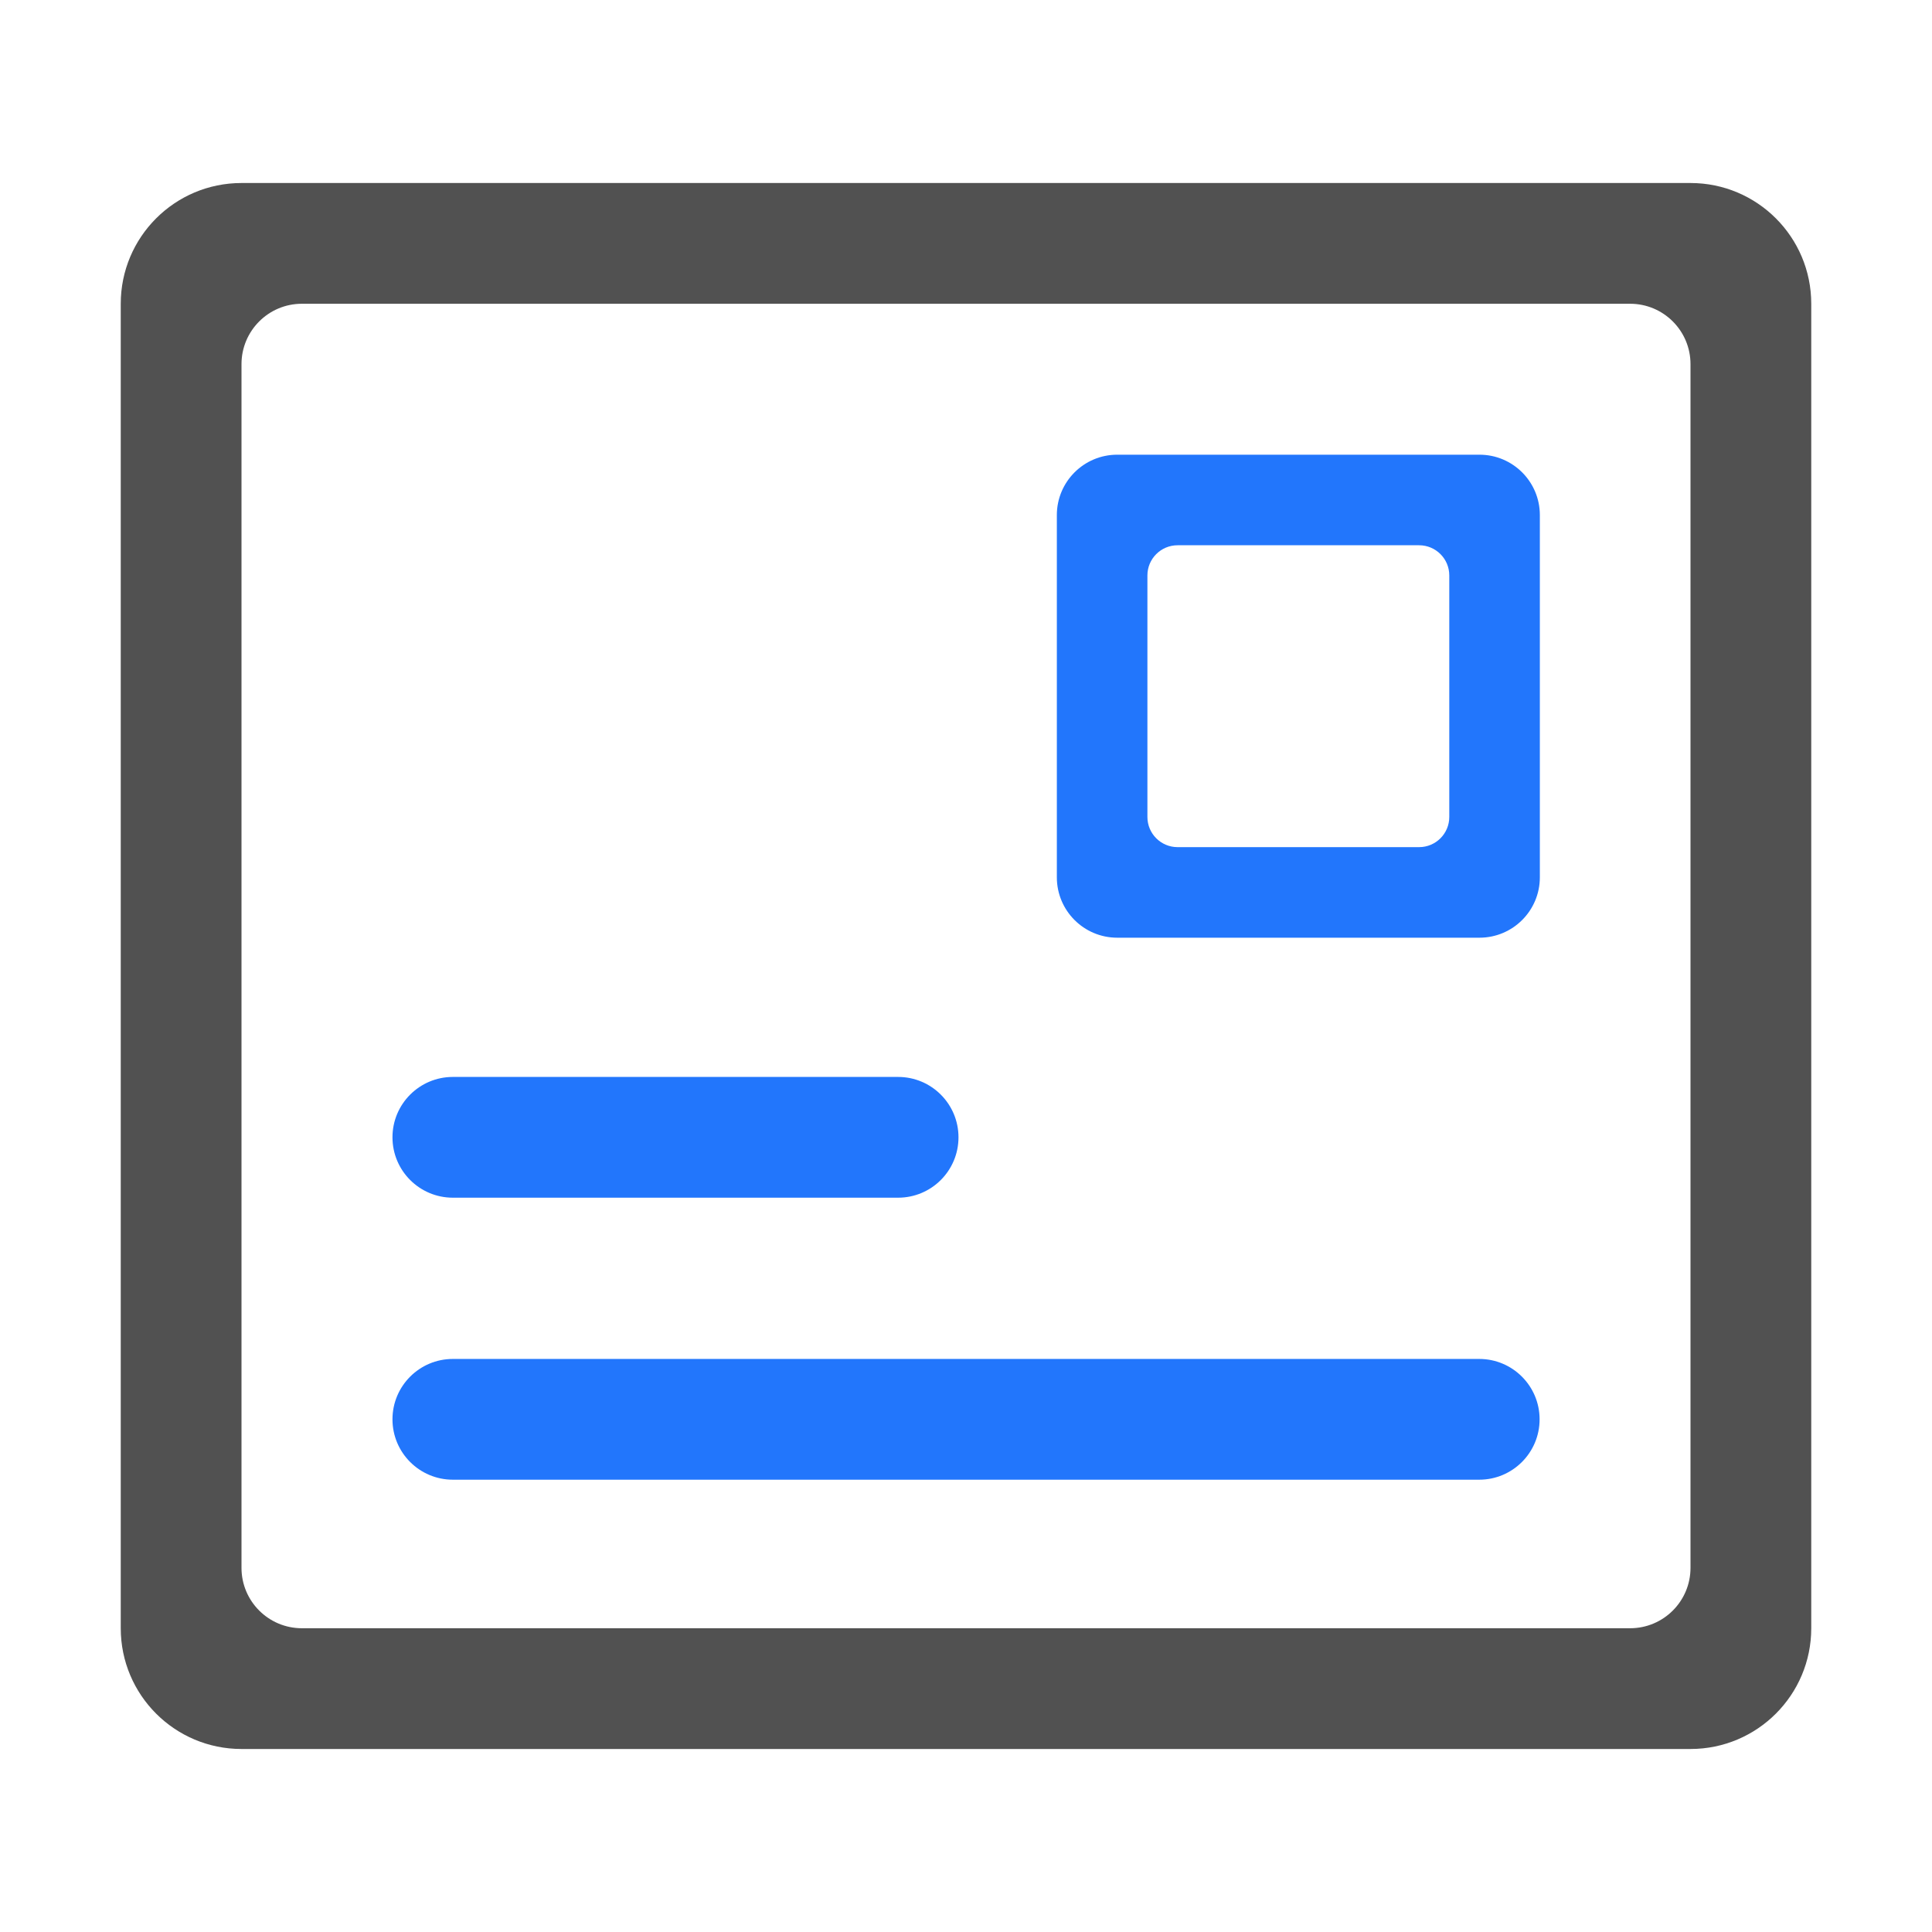
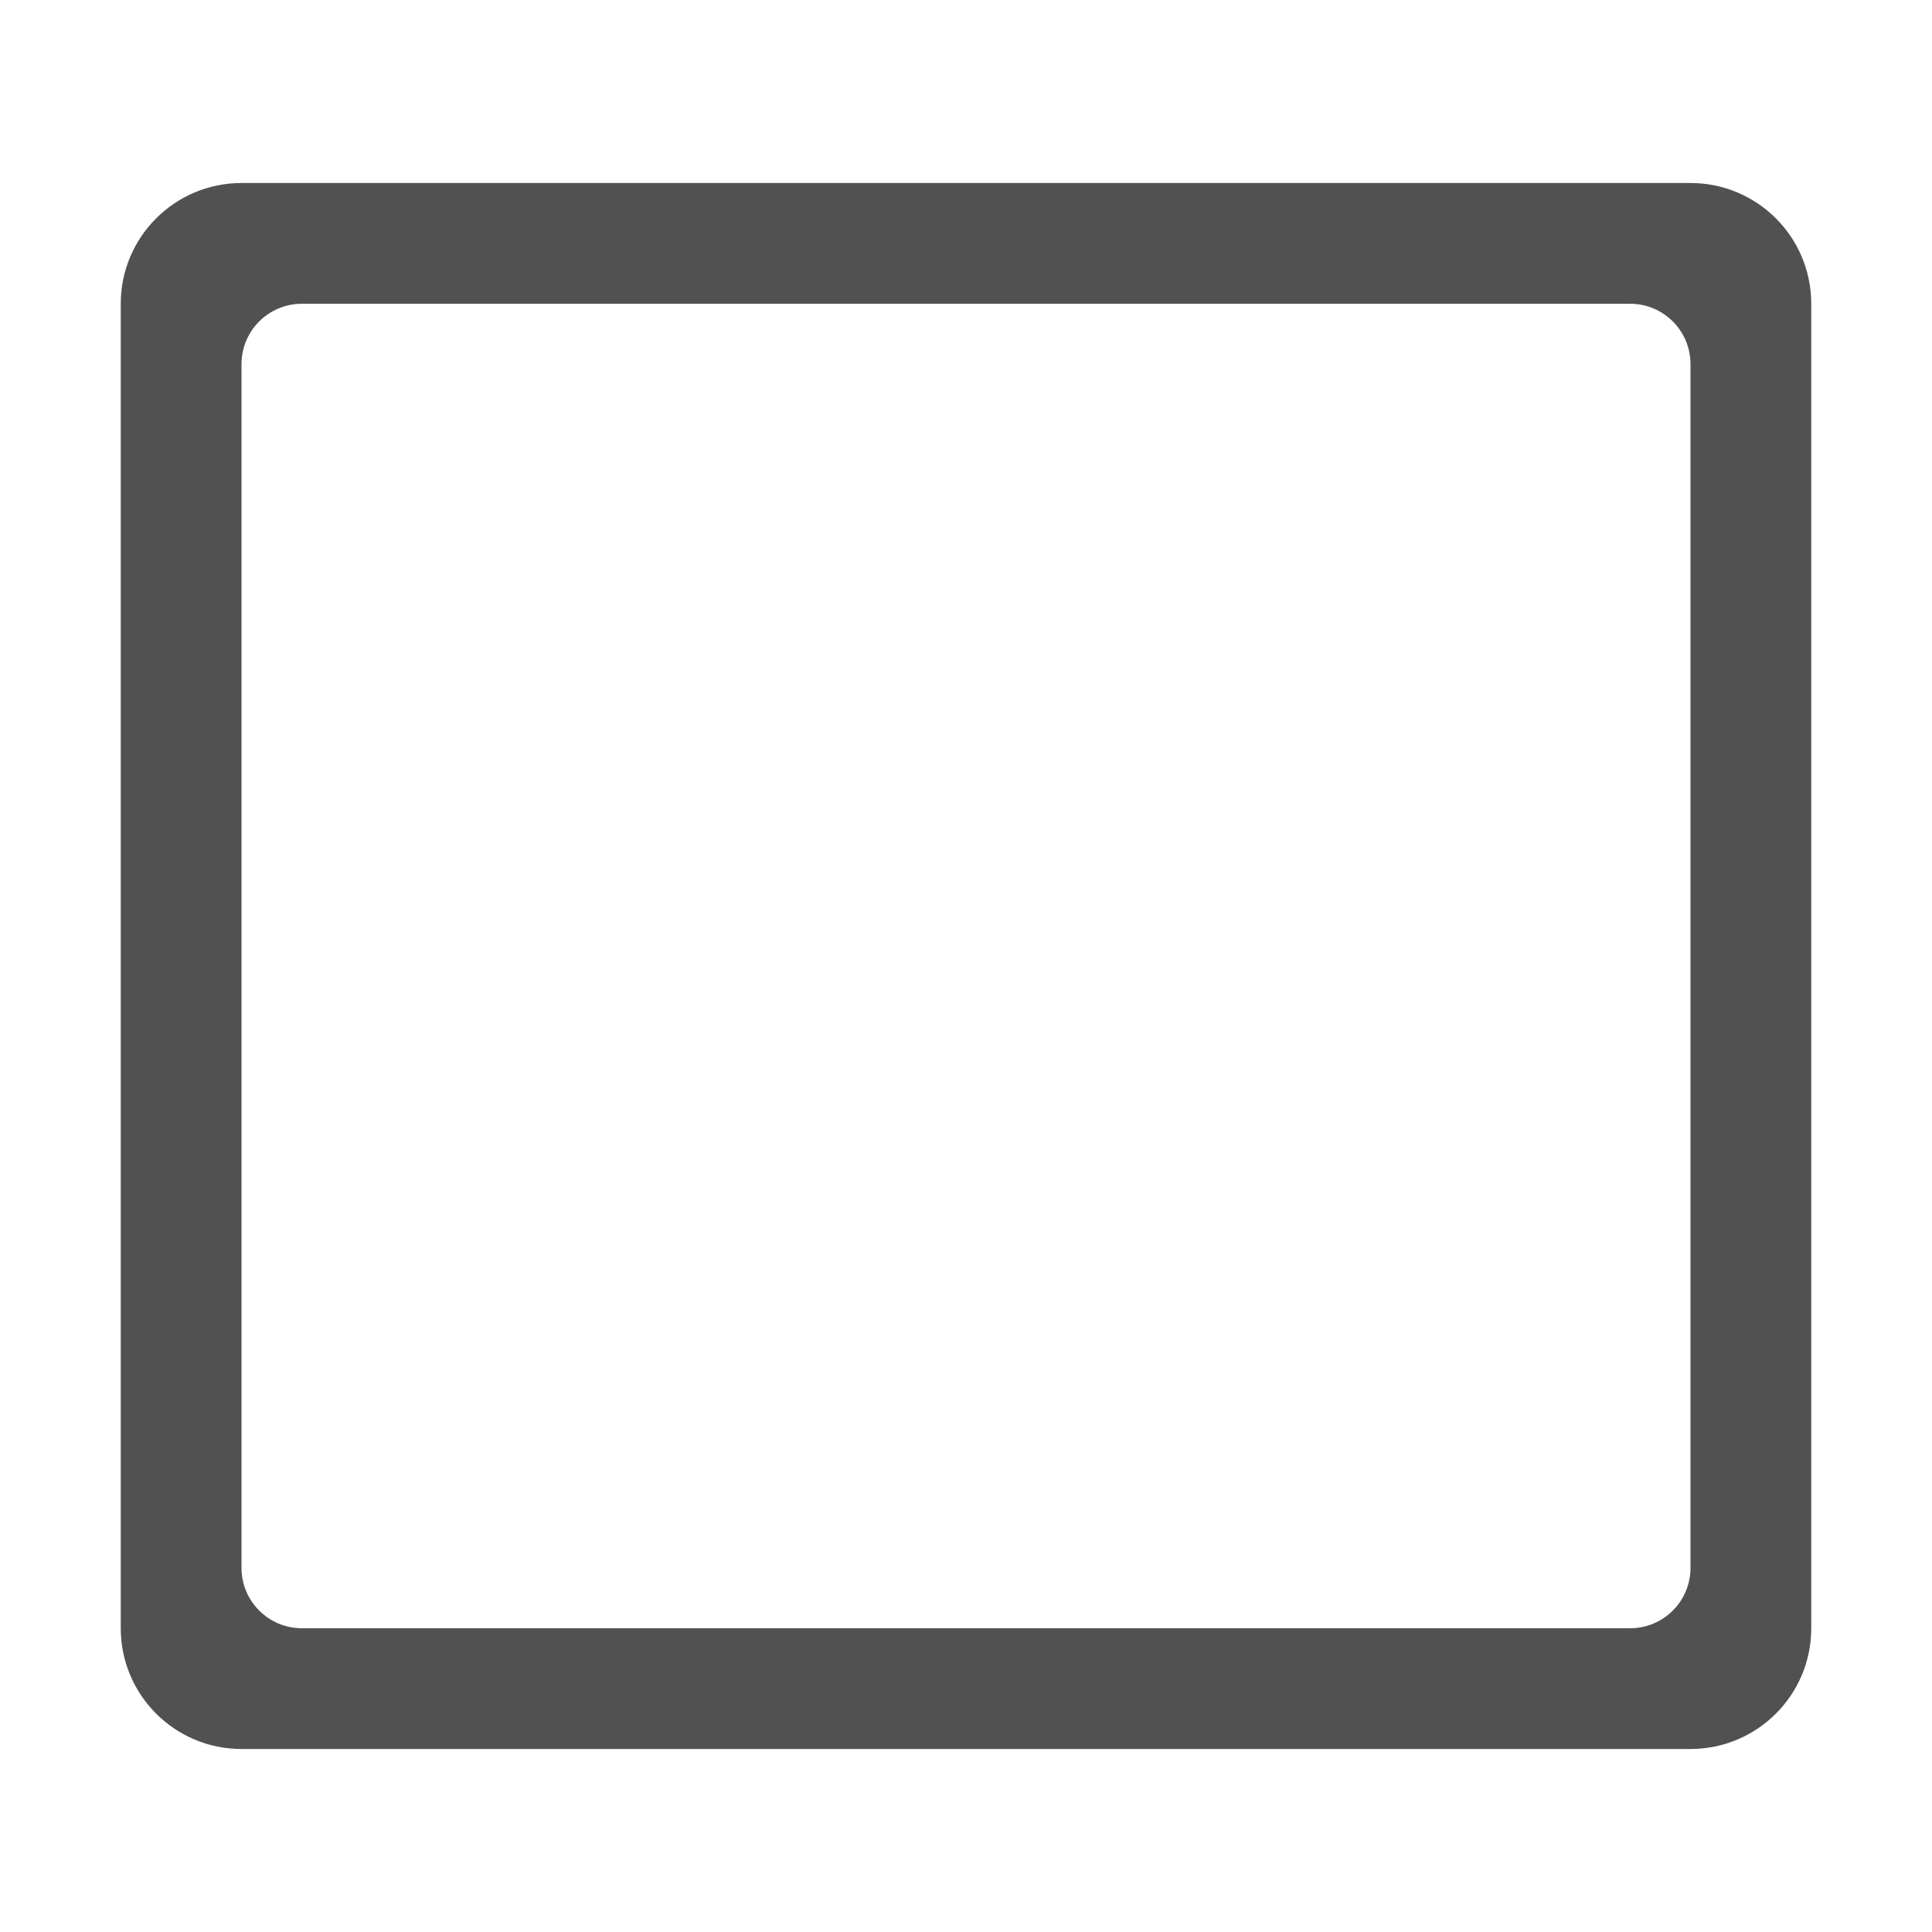
<svg xmlns="http://www.w3.org/2000/svg" t="1691302699903" class="icon" viewBox="0 0 1024 1024" version="1.1" p-id="1156" width="32" height="32">
  <path d="M896 97H128c-35.35 0-64 28.65-64 64v702c0 35.35 28.65 64 64 64h768c35.35 0 64-28.65 64-64V161c0-35.35-28.65-64-64-64z m0 734c0 17.67-14.33 32-32 32H160c-17.67 0-32-14.33-32-32V193c0-17.67 14.33-32 32-32h704c17.67 0 32 14.33 32 32v638z" p-id="1157" data-spm-anchor-id="a313x.collections_detail.0.i1.156e3a81getoGj" class="selected" fill="#515151" />
-   <path d="M784.15 241h-192c-17.67 0-32 14.33-32 32v192c0 17.67 14.33 32 32 32h192c17.67 0 32-14.33 32-32V273c0-17.67-14.33-32-32-32z m-16 192c0 8.84-7.16 16-16 16h-128c-8.84 0-16-7.16-16-16V305c0-8.84 7.16-16 16-16h128c8.84 0 16 7.16 16 16v128zM476.02 634.8h-236c-17.67 0-32-14.33-32-32s14.33-32 32-32h236c17.67 0 32 14.33 32 32s-14.32 32-32 32zM784.02 784.27h-544c-17.67 0-32-14.33-32-32s14.33-32 32-32h544c17.67 0 32 14.33 32 32s-14.32 32-32 32z" p-id="1158" data-spm-anchor-id="a313x.collections_detail.0.i0.156e3a81getoGj" class="" fill="#2276fc" />
</svg>